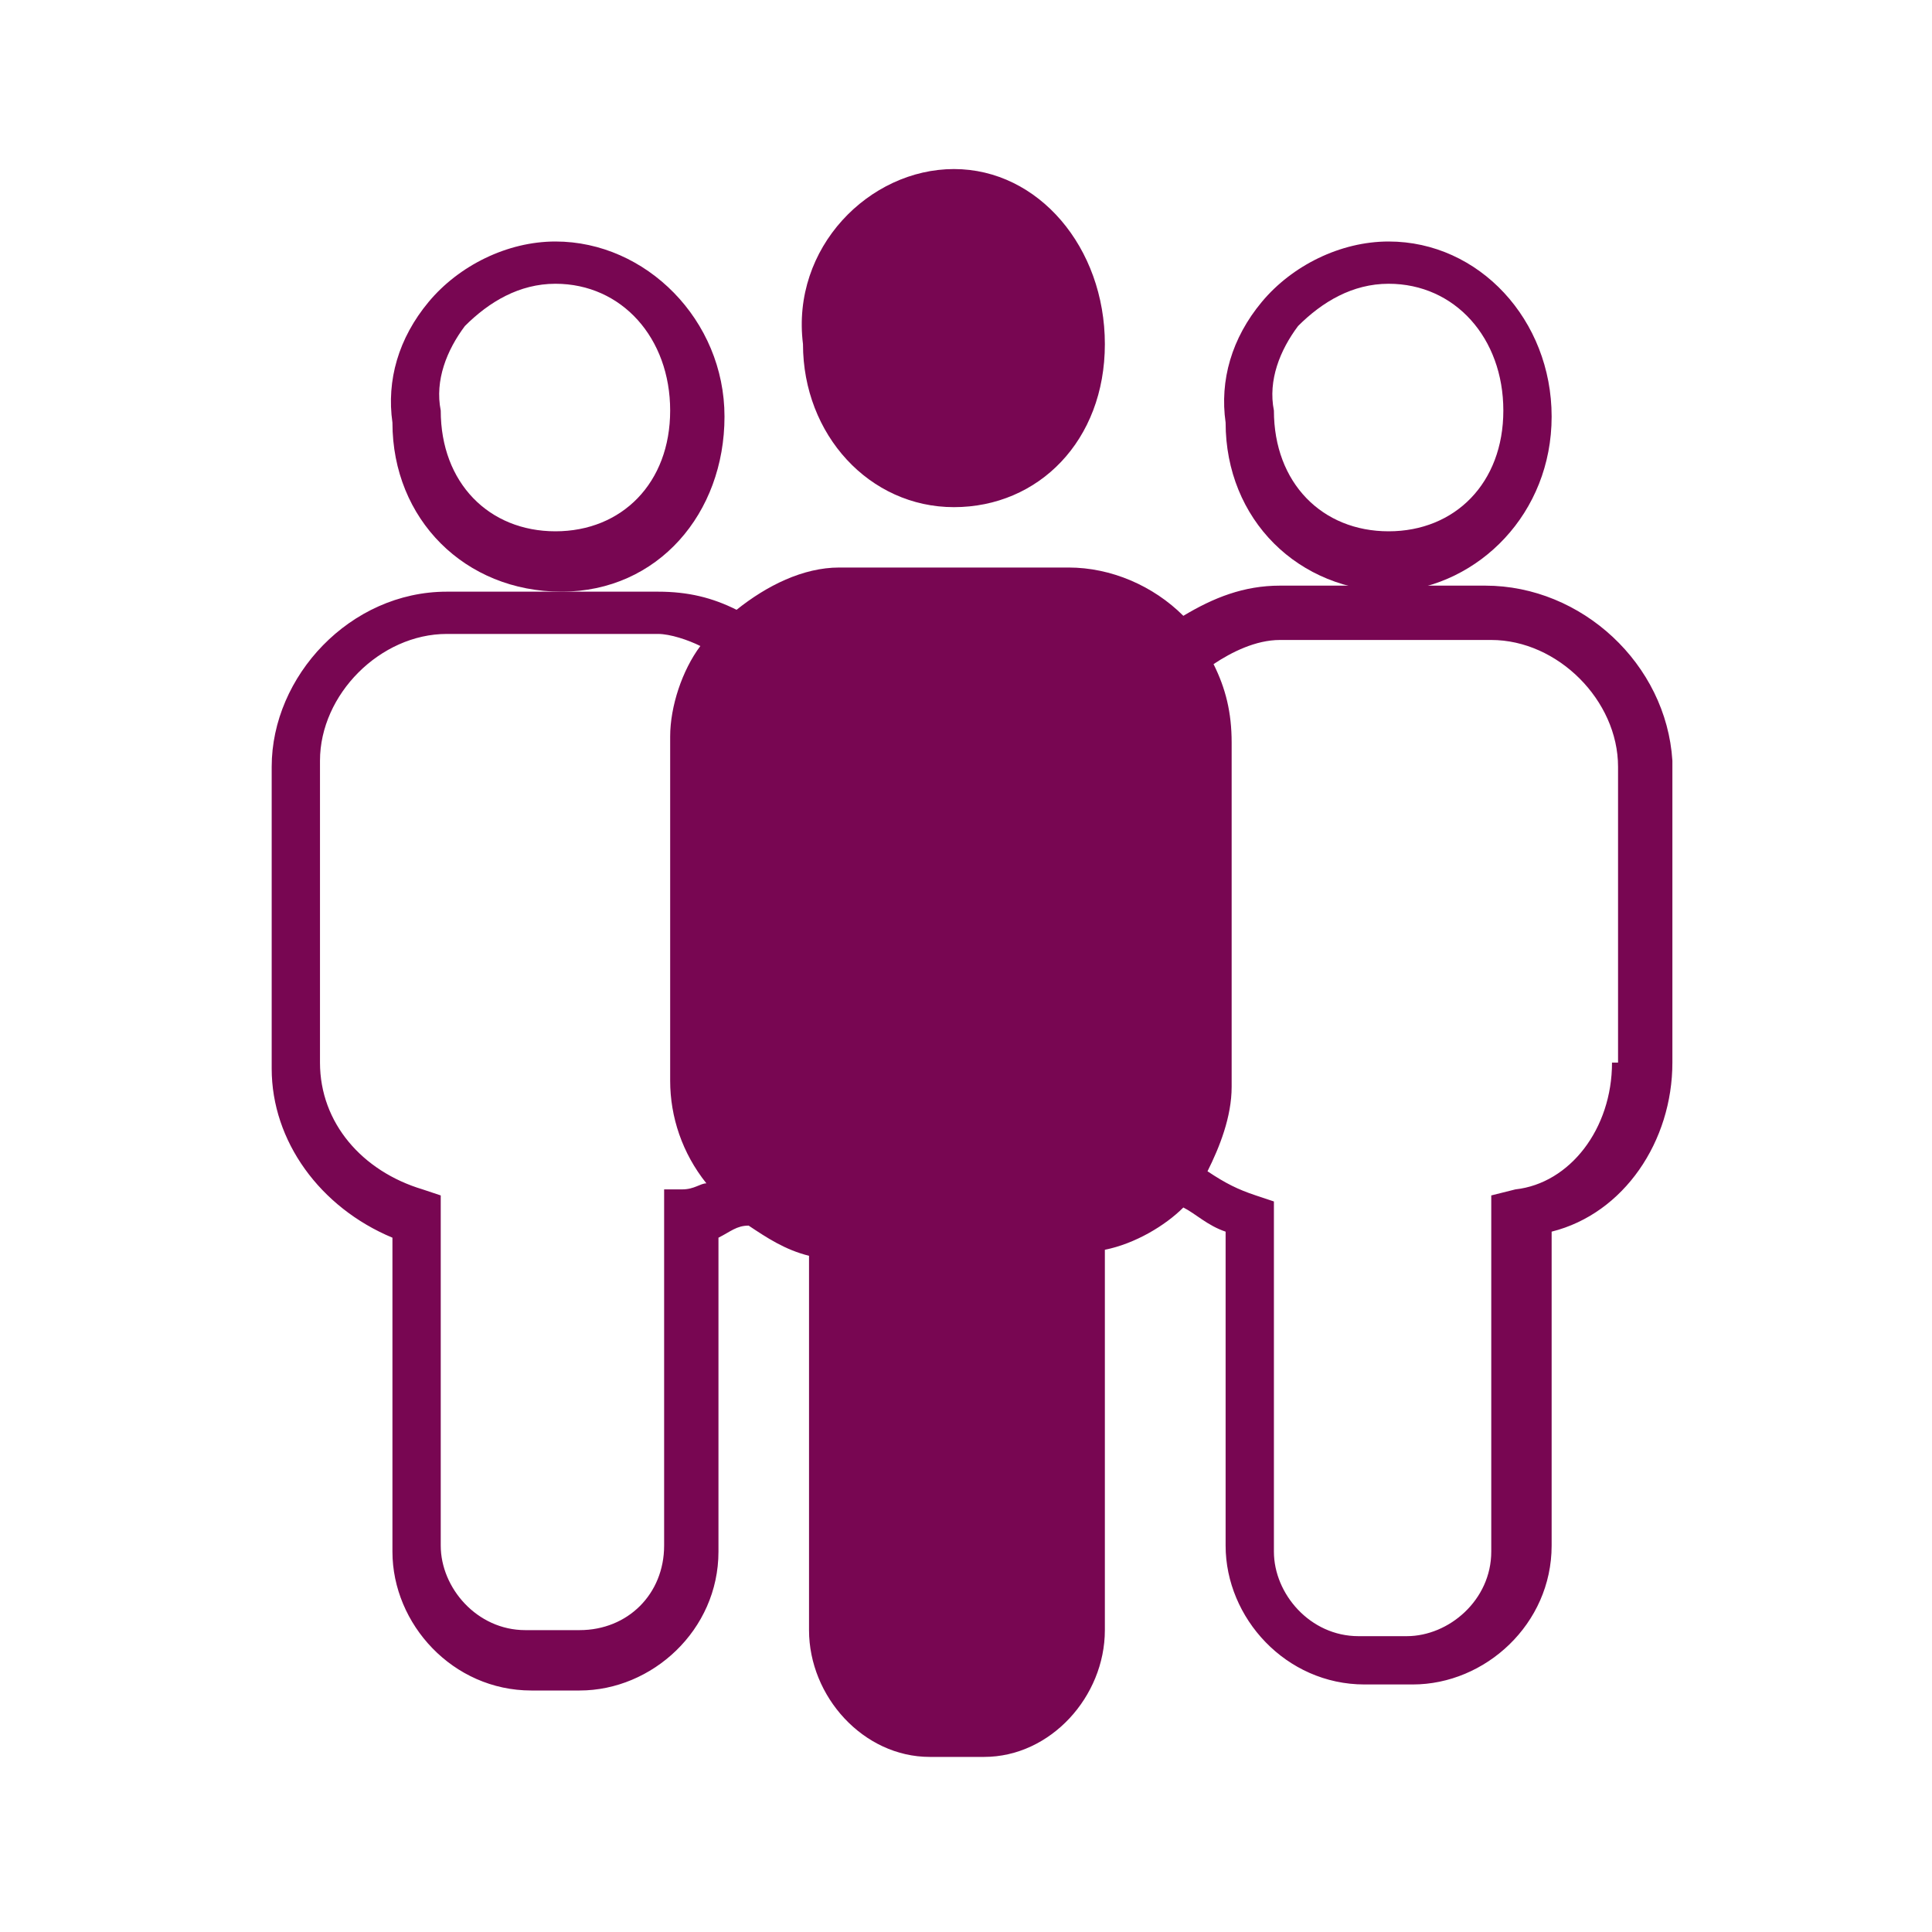
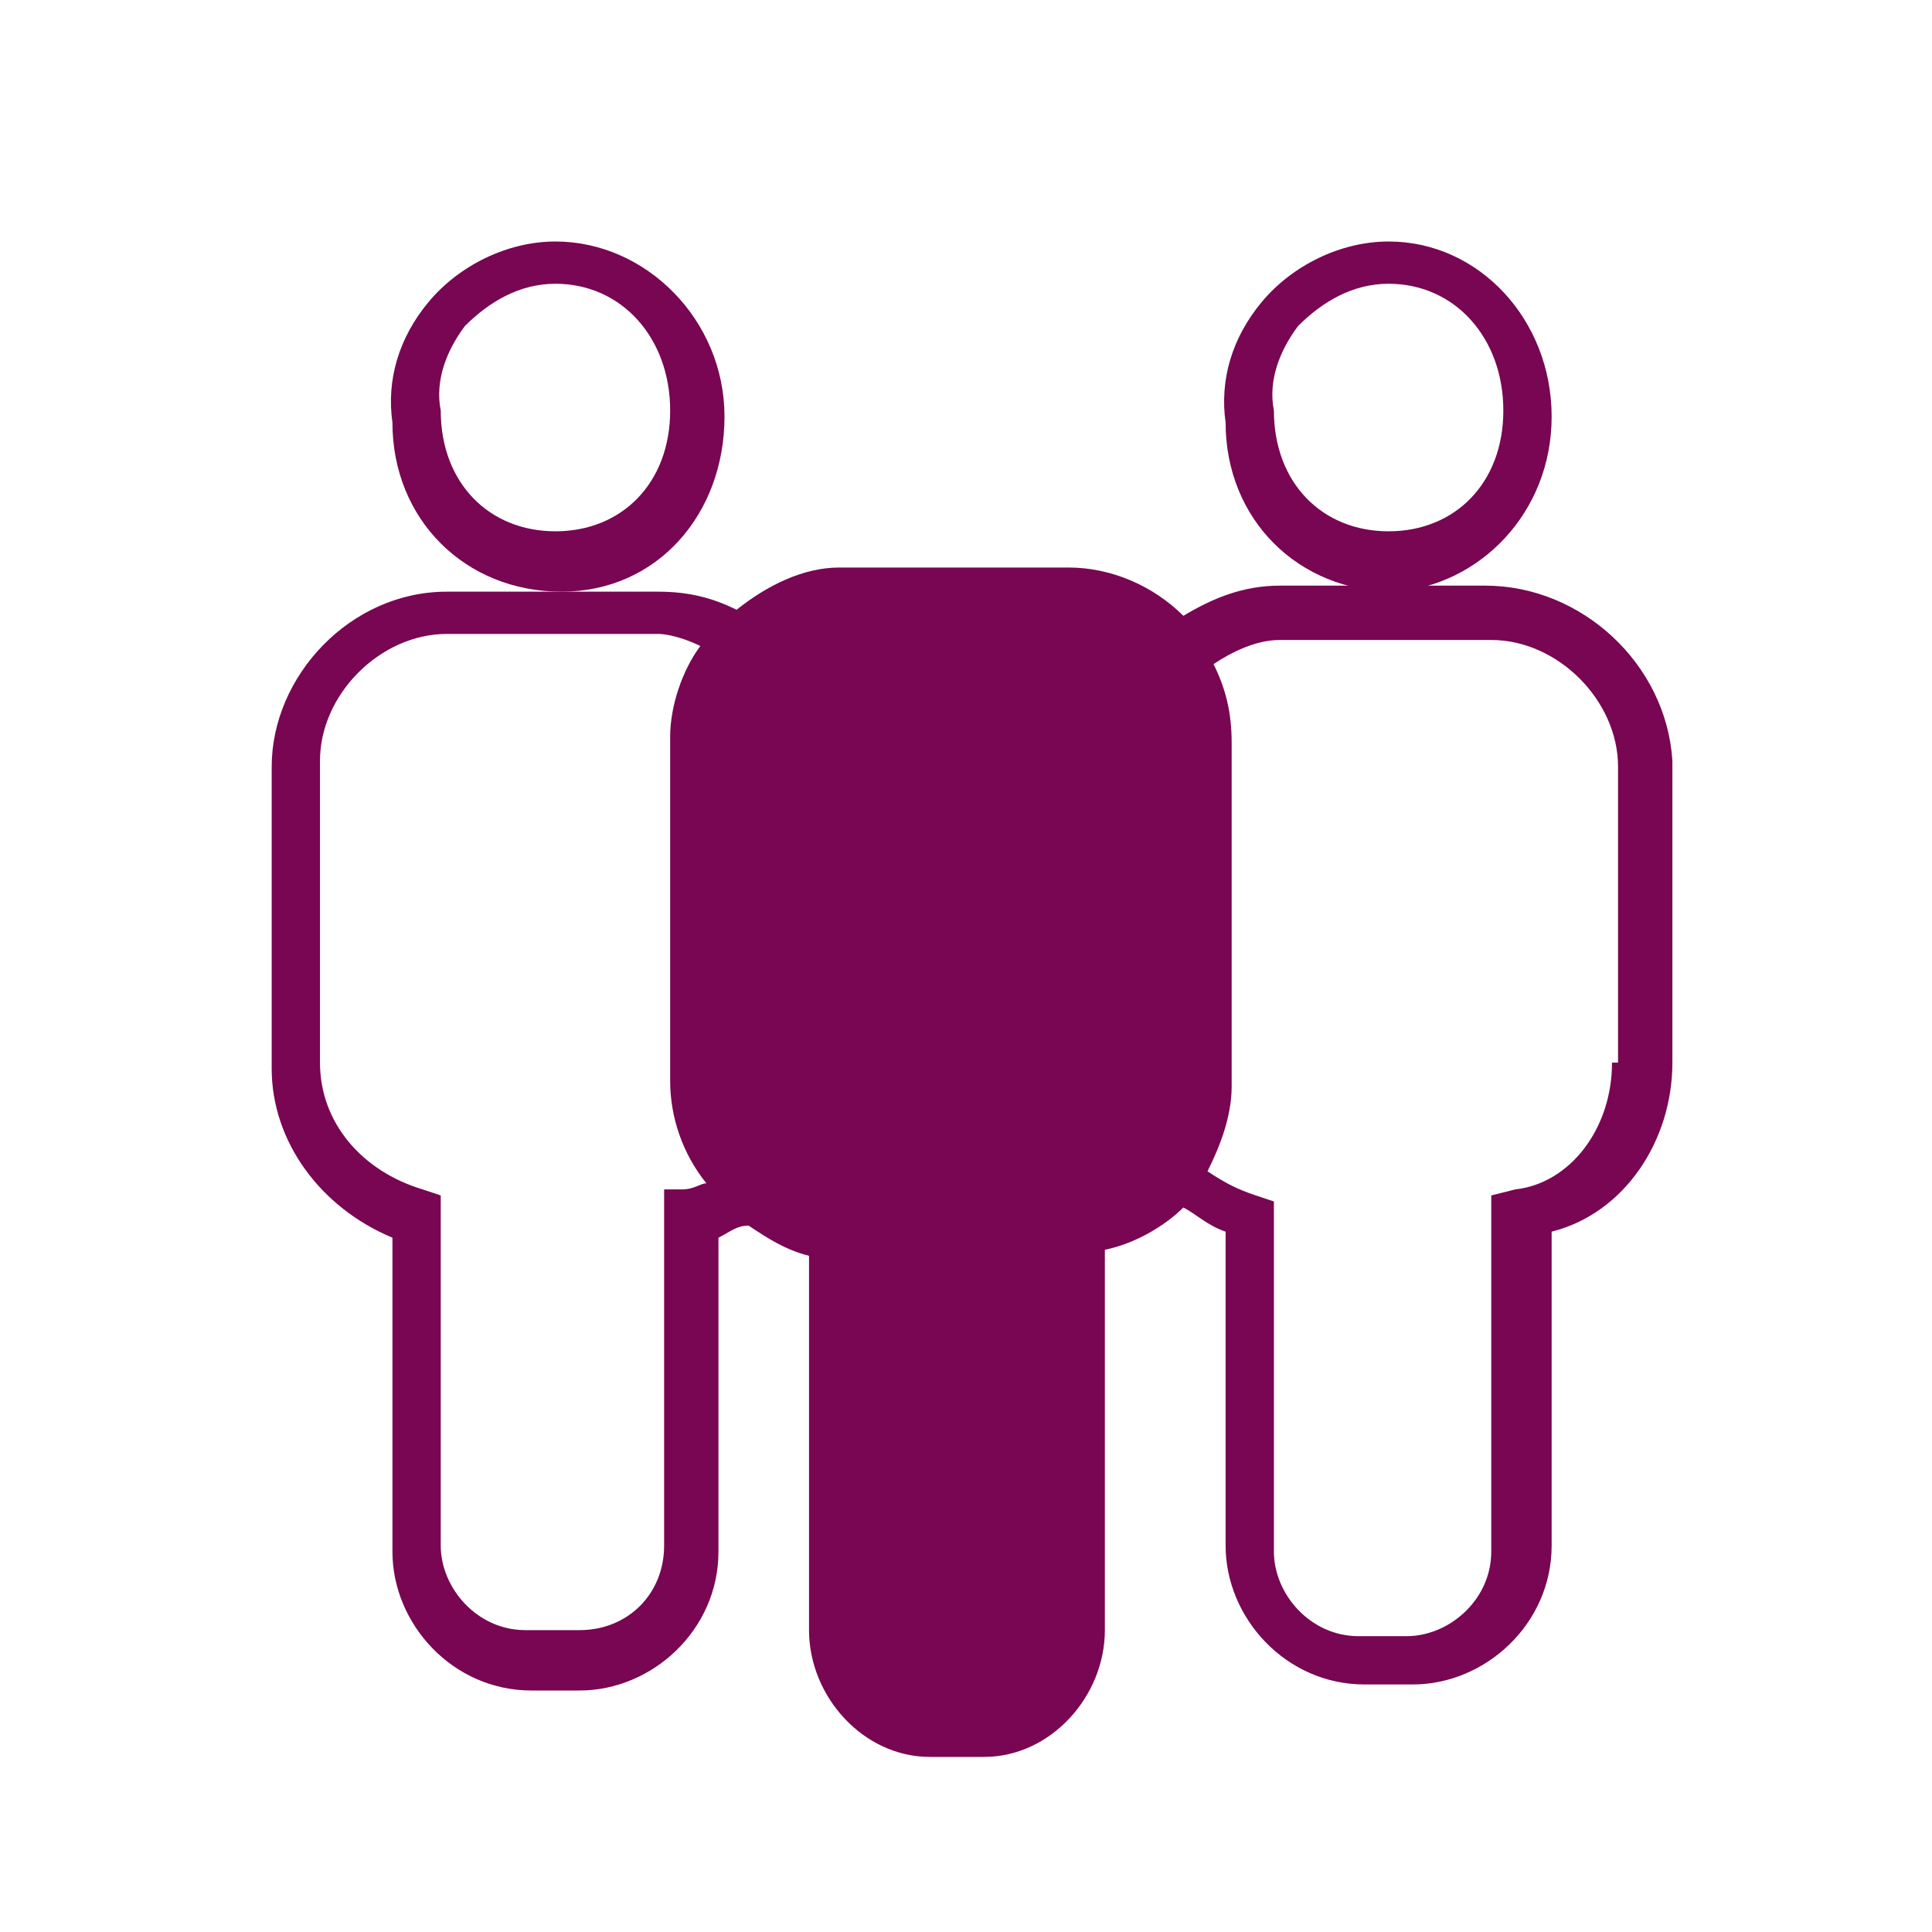
<svg xmlns="http://www.w3.org/2000/svg" version="1.1" id="Layer_1" x="0px" y="0px" viewBox="0 0 32 32" style="enable-background:new 0 0 32 32;fill:#780652;" width="150px" height="150px" xml:space="preserve">
  <g>
    <path d="M25.7,6.9C25.7,5.3,24.5,4,23,4c-0.8,0-1.6,0.4-2.1,1c-0.5,0.6-0.7,1.3-0.6,2c0,1.6,1.2,2.8,2.8,2.8   C24.5,9.7,25.7,8.5,25.7,6.9z M23,8.8c-1.1,0-1.9-0.8-1.9-2c-0.1-0.5,0.1-1,0.4-1.4c0.4-0.4,0.9-0.7,1.5-0.7c1.1,0,1.9,0.9,1.9,2.1   C24.9,8,24.1,8.8,23,8.8z" />
    <path d="M24.6,9.7H23h-1.8c-0.6,0-1.1,0.2-1.6,0.5c-0.5-0.5-1.2-0.8-1.9-0.8h-3.8c-0.6,0-1.2,0.3-1.7,0.7c-0.4-0.2-0.8-0.3-1.3-0.3   H9.2H7.4c-1.6,0-2.9,1.4-2.9,2.9v5c0,1.2,0.8,2.3,2,2.8v5.2c0,1.2,1,2.3,2.3,2.3h0.8c1.2,0,2.3-1,2.3-2.3v-5.2   c0.2-0.1,0.3-0.2,0.5-0.2c0.3,0.2,0.6,0.4,1,0.5V27c0,1.1,0.9,2.1,2,2.1h0.9c1.1,0,2-1,2-2.1v-6.3c0.5-0.1,1-0.4,1.3-0.7   c0.2,0.1,0.4,0.3,0.7,0.4v5.2c0,1.2,1,2.3,2.3,2.3h0.8c1.2,0,2.3-1,2.3-2.3v-5.2c1.2-0.3,2-1.5,2-2.8v-5C27.6,11,26.2,9.7,24.6,9.7   z M11,19.7v5.9c0,0.8-0.6,1.4-1.4,1.4H8.7c-0.8,0-1.4-0.7-1.4-1.4v-5.8L7,19.7c-1-0.3-1.7-1.1-1.7-2.1v-5c0-1.1,1-2.1,2.1-2.1h3.5   c0.2,0,0.5,0.1,0.7,0.2c-0.3,0.4-0.5,1-0.5,1.5v5.7c0,0.6,0.2,1.2,0.6,1.7c-0.1,0-0.2,0.1-0.4,0.1L11,19.7z M26.7,17.6   c0,1.1-0.7,2-1.6,2.1l-0.4,0.1v5.9c0,0.8-0.7,1.4-1.4,1.4h-0.8c-0.8,0-1.4-0.7-1.4-1.4v-5.8l-0.3-0.1c-0.3-0.1-0.5-0.2-0.8-0.4   c0.2-0.4,0.4-0.9,0.4-1.4v-5.7c0-0.5-0.1-0.9-0.3-1.3c0.3-0.2,0.7-0.4,1.1-0.4h3.5c1.1,0,2.1,1,2.1,2.1V17.6z" />
    <path d="M12,6.9C12,5.3,10.7,4,9.2,4C8.4,4,7.6,4.4,7.1,5c-0.5,0.6-0.7,1.3-0.6,2c0,1.6,1.2,2.8,2.8,2.8S12,8.5,12,6.9z M9.2,8.8   c-1.1,0-1.9-0.8-1.9-2c-0.1-0.5,0.1-1,0.4-1.4c0.4-0.4,0.9-0.7,1.5-0.7c1.1,0,1.9,0.9,1.9,2.1C11.1,8,10.3,8.8,9.2,8.8z" />
-     <path d="M15.8,8.4c1.4,0,2.5-1.1,2.5-2.7s-1.1-2.9-2.5-2.9c-1.4,0-2.7,1.3-2.5,2.9C13.3,7.2,14.4,8.4,15.8,8.4z" />
  </g>
</svg>